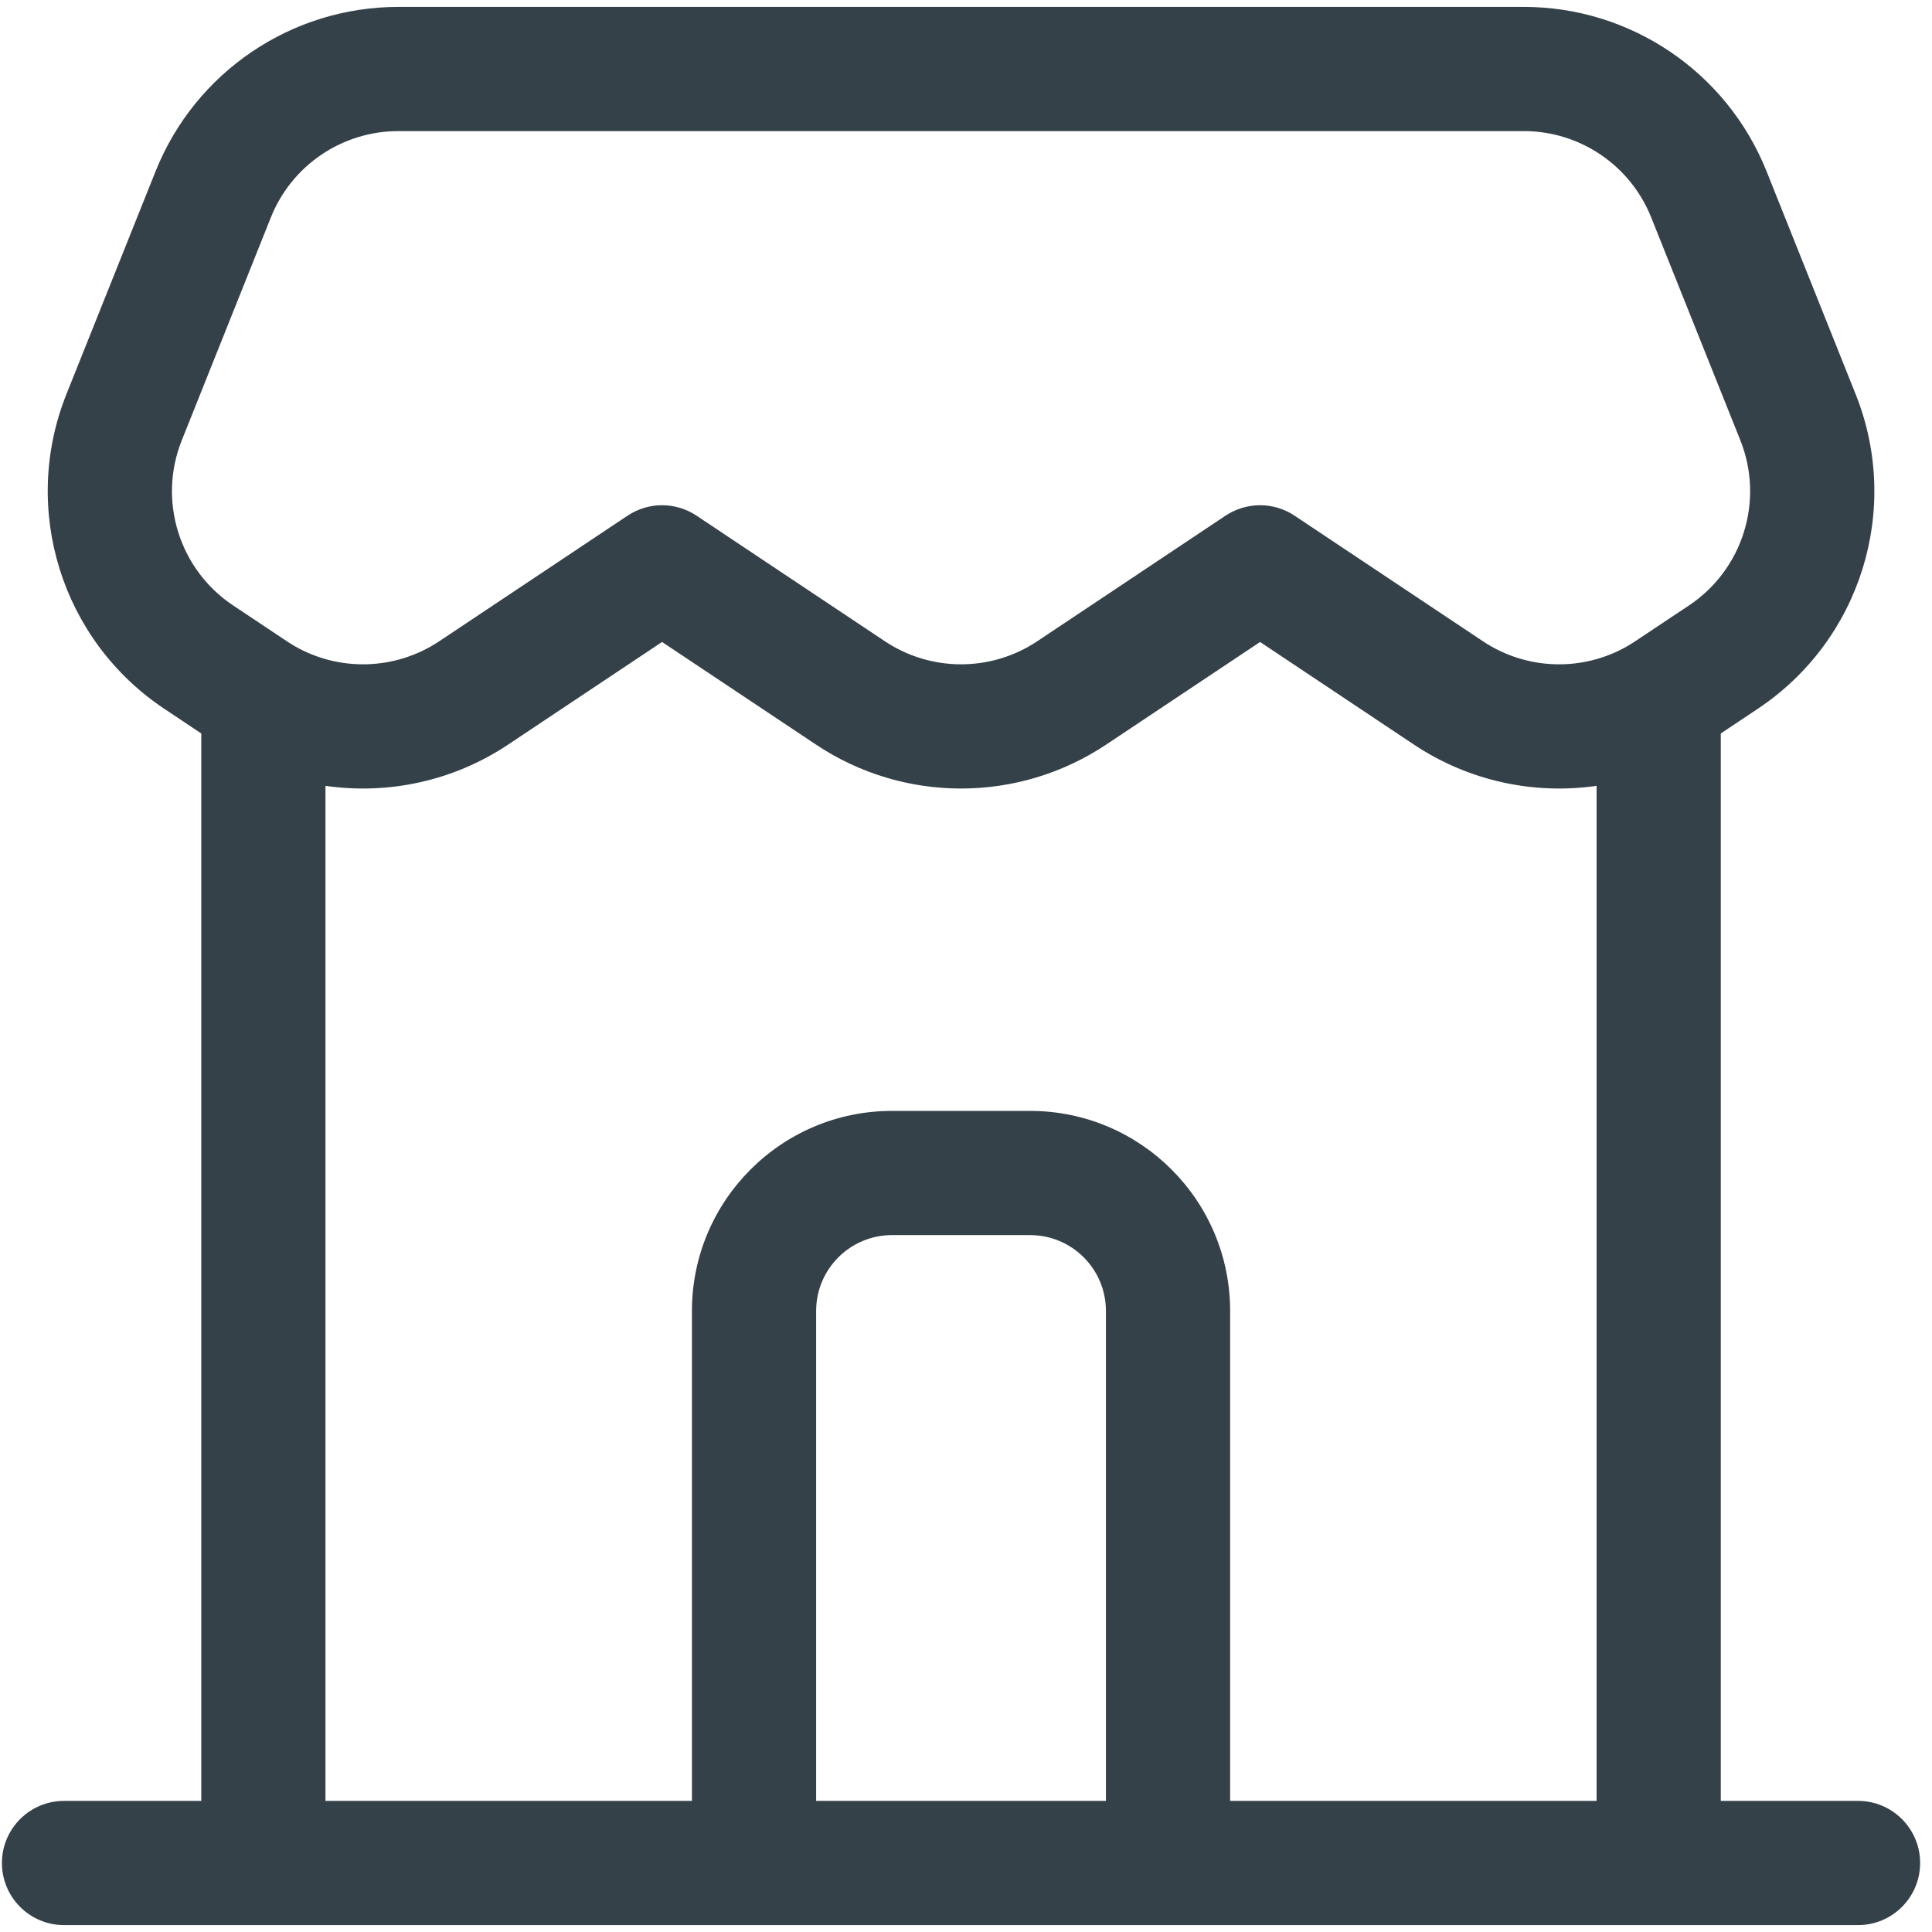
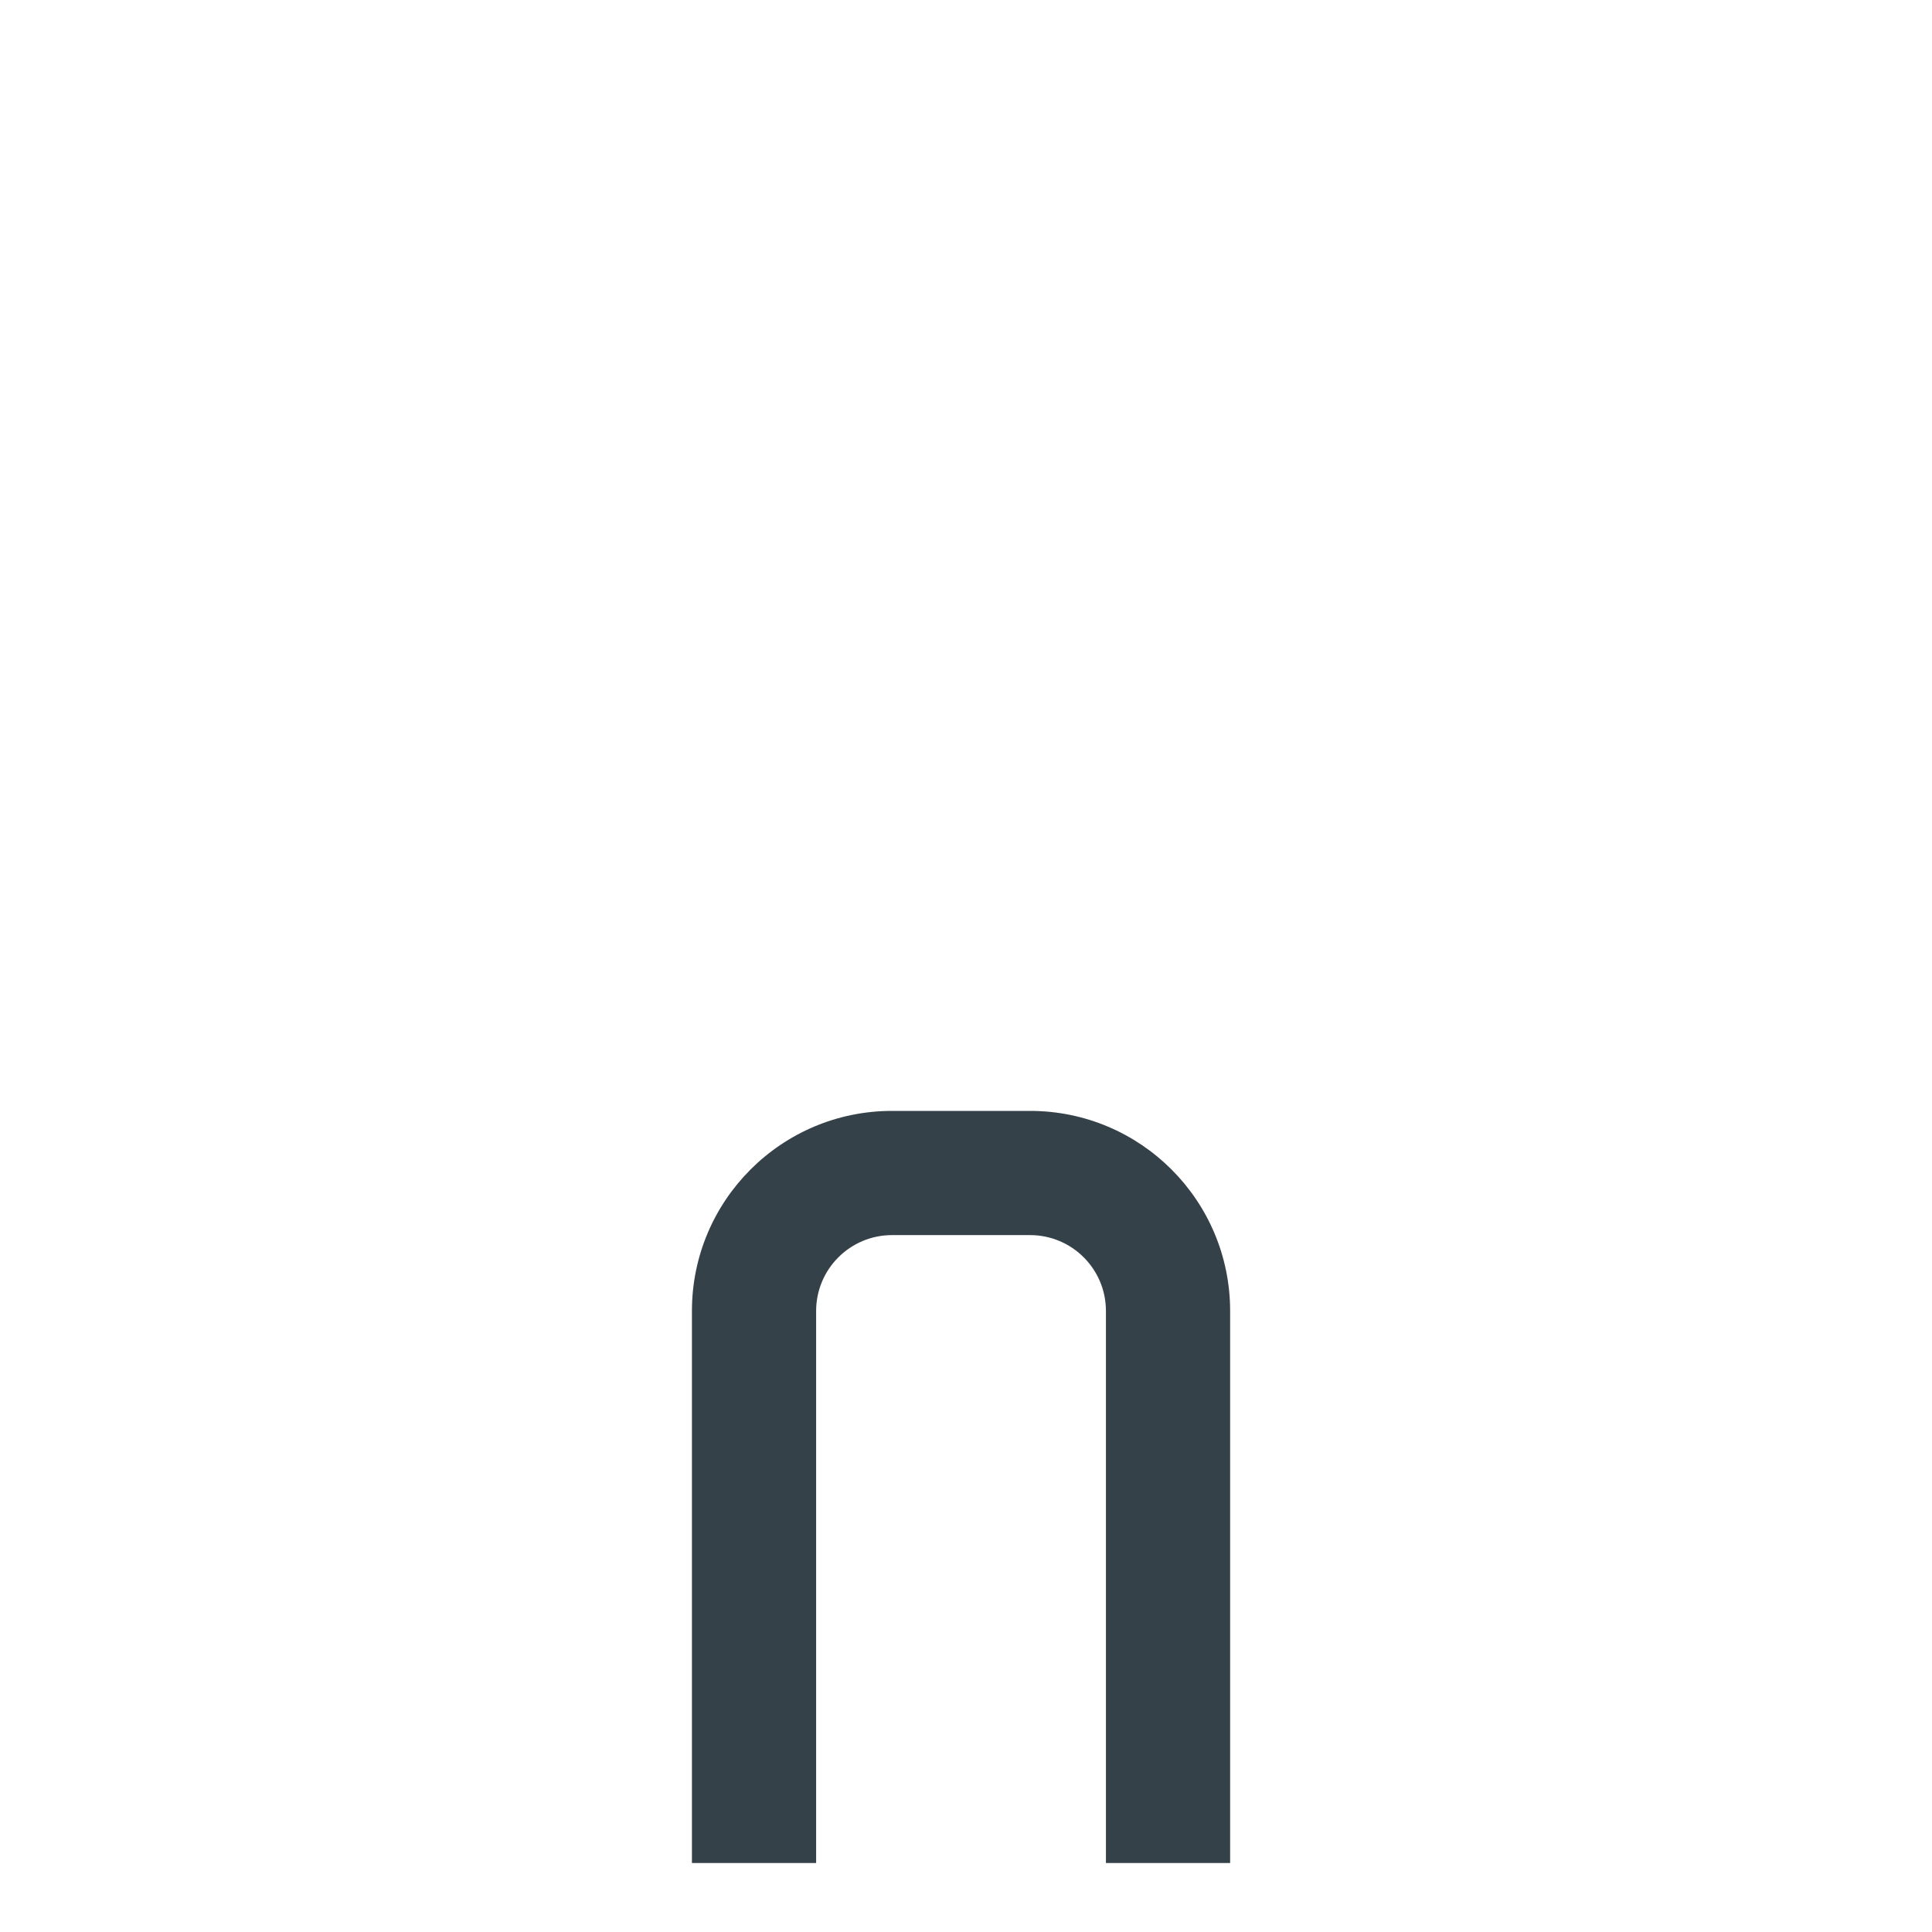
<svg xmlns="http://www.w3.org/2000/svg" width="28" height="28" viewBox="0 0 28 28" fill="none">
-   <path fill-rule="evenodd" clip-rule="evenodd" d="M5.773 1.9C4.96 1.9 4.228 2.395 3.926 3.15L2.635 6.38C2.285 7.253 2.595 8.252 3.378 8.774L4.158 9.294C4.194 9.318 4.231 9.34 4.267 9.362C4.919 9.738 5.733 9.715 6.365 9.294L9.096 7.473C9.398 7.272 9.792 7.272 10.094 7.473L12.825 9.294C13.493 9.739 14.364 9.739 15.032 9.294L17.762 7.473C18.065 7.272 18.459 7.272 18.761 7.473L21.492 9.294C22.124 9.715 22.938 9.738 23.589 9.362C23.626 9.34 23.662 9.318 23.698 9.294L24.479 8.774C25.261 8.252 25.571 7.253 25.222 6.38L23.93 3.15C23.628 2.395 22.897 1.9 22.084 1.9H5.773ZM2.255 2.482C2.831 1.043 4.224 0.1 5.773 0.1H22.084C23.633 0.1 25.026 1.043 25.602 2.482L26.893 5.712C27.559 7.375 26.968 9.277 25.477 10.271L24.939 10.63V26.1H26.928C27.425 26.1 27.828 26.503 27.828 27C27.828 27.497 27.425 27.9 26.928 27.9H0.928C0.431 27.9 0.028 27.497 0.028 27C0.028 26.503 0.431 26.1 0.928 26.1H2.917V10.63L2.379 10.271C0.889 9.277 0.298 7.375 0.963 5.712L2.255 2.482ZM4.717 11.389V26.1H23.139V11.389C22.232 11.52 21.288 11.321 20.493 10.792L18.262 9.304L16.03 10.792C14.757 11.64 13.099 11.64 11.827 10.792L9.595 9.304L7.363 10.792C6.569 11.321 5.624 11.52 4.717 11.389Z" fill="#354149" />
  <path fill-rule="evenodd" clip-rule="evenodd" d="M10.028 19C10.028 17.398 11.327 16.1 12.928 16.1H14.928C16.53 16.1 17.828 17.398 17.828 19V27H16.028V19C16.028 18.392 15.536 17.9 14.928 17.9H12.928C12.321 17.9 11.828 18.392 11.828 19V27H10.028V19Z" fill="#354149" />
</svg>